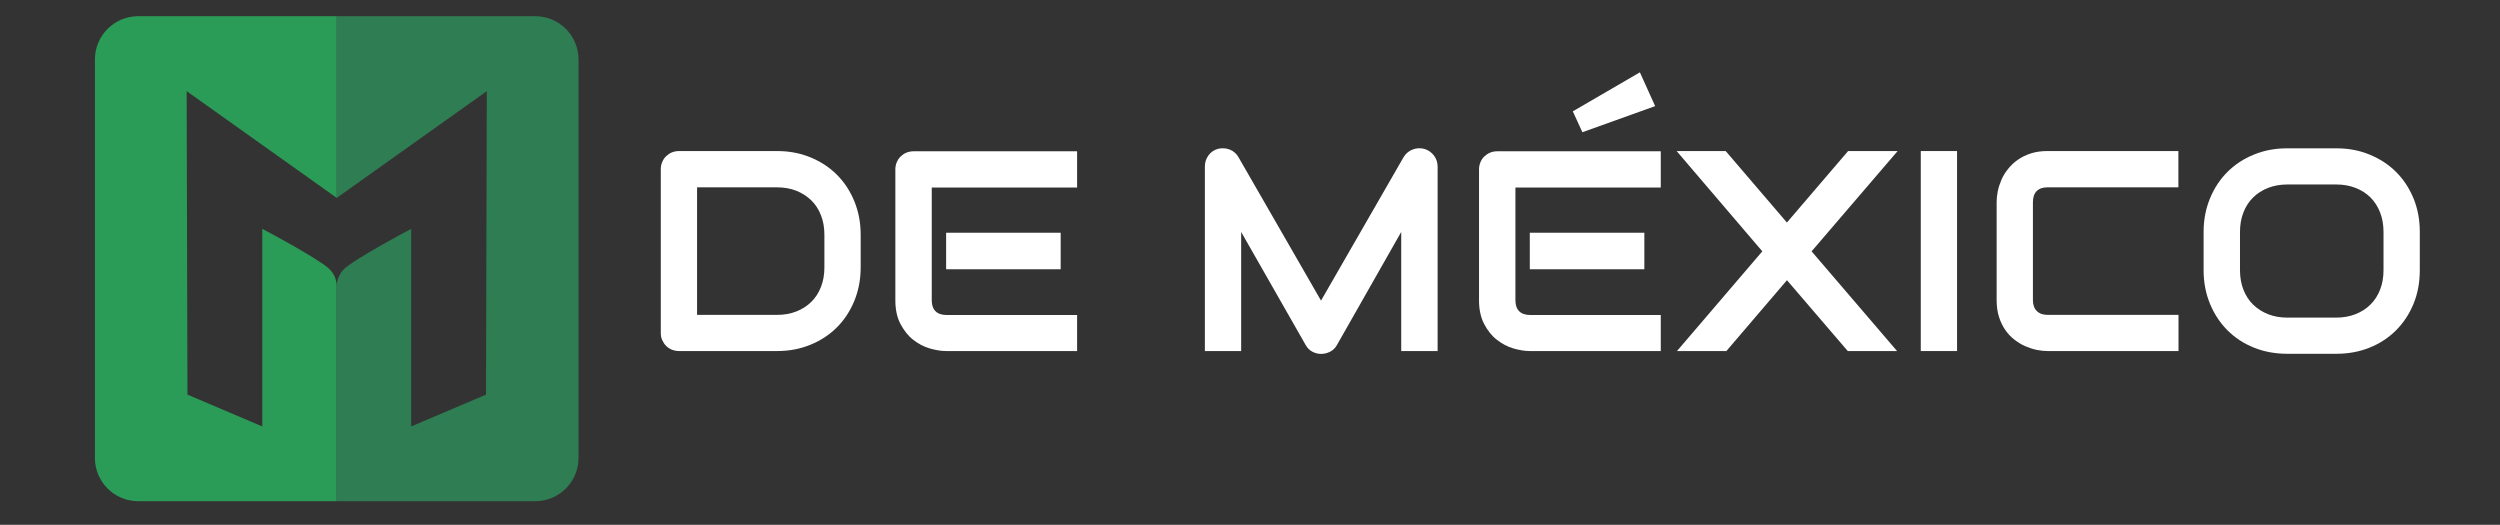
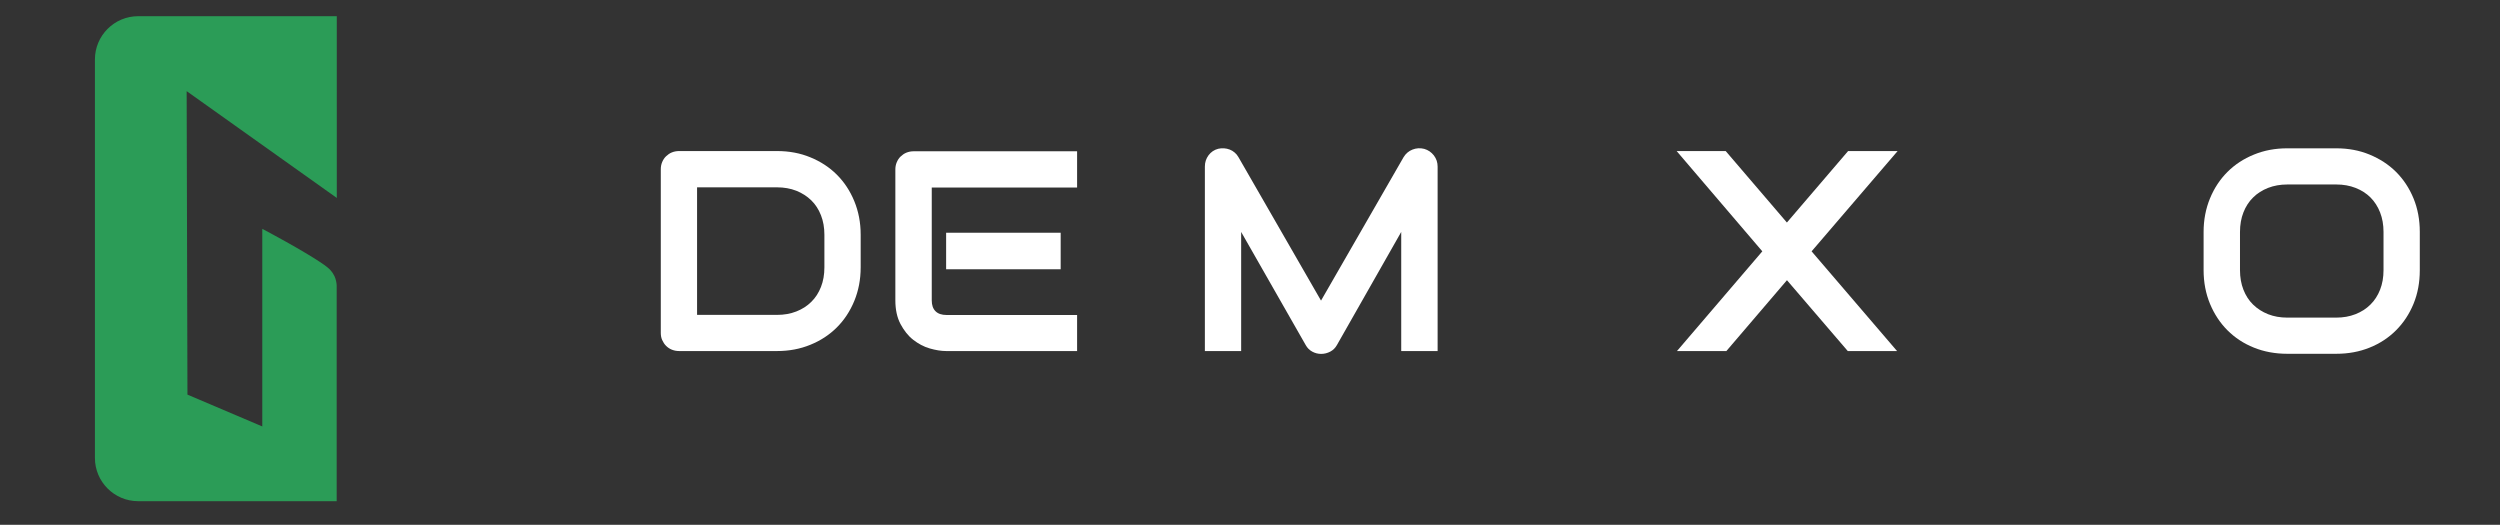
<svg xmlns="http://www.w3.org/2000/svg" id="uuid-c2c06ca7-ad58-4cfb-8eb8-355f080565c6" data-name="Capa 2" viewBox="0 0 219.13 46">
  <rect x="0" y="0" width="219.13" height="46" fill="#333333" stroke="none" />
  <g>
    <g style="isolation: isolate;">
      <path d="M75.44,23.43c0,1.07-.19,2.05-.56,2.95-.37.9-.88,1.67-1.53,2.32-.65.65-1.43,1.16-2.32,1.52-.9.37-1.87.55-2.92.55h-8.58c-.23,0-.44-.04-.64-.12-.2-.08-.36-.19-.51-.34-.14-.14-.25-.31-.34-.51s-.12-.41-.12-.64v-14.33c0-.22.04-.43.12-.62s.19-.37.34-.51.31-.26.51-.34c.2-.08.41-.12.64-.12h8.58c1.05,0,2.03.18,2.92.55.9.37,1.67.87,2.32,1.52.65.65,1.16,1.42,1.53,2.32.37.9.56,1.88.56,2.94v2.86ZM72.26,20.57c0-.62-.1-1.19-.3-1.7s-.48-.95-.85-1.31c-.37-.36-.81-.64-1.31-.84-.51-.2-1.07-.3-1.69-.3h-7.01v11.18h7.01c.62,0,1.18-.1,1.69-.3.51-.2.95-.48,1.31-.84.37-.36.65-.8.85-1.31.2-.51.3-1.08.3-1.71v-2.86Z" style="fill: #fff; stroke-width: 0px;" />
      <path d="M94.4,30.77h-11.47c-.44,0-.92-.08-1.44-.23-.52-.15-1-.41-1.45-.76s-.81-.82-1.11-1.38c-.3-.57-.45-1.26-.45-2.08v-11.47c0-.22.04-.43.12-.62s.19-.37.34-.51.31-.26.51-.34c.2-.08.41-.12.64-.12h14.32v3.18h-12.74v9.89c0,.42.11.73.33.95.22.22.54.33.97.33h11.44v3.18ZM92.97,23.6h-10.04v-3.2h10.04v3.2Z" style="fill: #fff; stroke-width: 0px;" />
      <path d="M126.02,30.77h-3.2v-10.44l-5.64,9.92c-.14.25-.33.44-.58.57-.25.13-.52.2-.8.2s-.54-.07-.78-.2-.43-.32-.57-.57l-5.66-9.92v10.44h-3.18V14.59c0-.37.11-.69.32-.98.22-.29.5-.48.85-.57.17-.04.34-.05.51-.04.17.01.34.05.5.11.16.06.3.15.43.26.13.11.24.24.33.4l7.24,12.58,7.24-12.58c.19-.31.45-.53.78-.66.33-.13.67-.15,1.03-.06.34.1.62.29.84.57.22.29.33.61.33.98v16.18Z" style="fill: #fff; stroke-width: 0px;" />
-       <path d="M145.56,30.77h-11.47c-.44,0-.92-.08-1.44-.23-.52-.15-1-.41-1.45-.76s-.82-.82-1.11-1.38c-.3-.57-.45-1.26-.45-2.08v-11.47c0-.22.04-.43.12-.62.08-.2.19-.37.34-.51s.31-.26.51-.34c.2-.08.41-.12.64-.12h14.32v3.18h-12.74v9.89c0,.42.11.73.33.95.22.22.54.33.97.33h11.44v3.18ZM144.13,23.6h-10.04v-3.2h10.04v3.2ZM145.08,9.3l-6.38,2.29-.84-1.83,5.88-3.42,1.34,2.97Z" style="fill: #fff; stroke-width: 0px;" />
      <path d="M156.63,19.5l5.36-6.26h4.34l-7.54,8.79,7.49,8.74h-4.32l-5.33-6.21-5.31,6.21h-4.33l7.48-8.74-7.51-8.79h4.3l5.36,6.26Z" style="fill: #fff; stroke-width: 0px;" />
-       <path d="M171.54,30.77h-3.18V13.24h3.18v17.53Z" style="fill: #fff; stroke-width: 0px;" />
    </g>
    <g style="isolation: isolate;">
-       <path d="M190.95,30.77h-11.47c-.29,0-.61-.03-.95-.1-.34-.07-.67-.18-1-.32s-.65-.34-.95-.57c-.3-.23-.57-.51-.8-.84-.23-.33-.42-.71-.56-1.15-.14-.44-.21-.93-.21-1.47v-8.61c0-.29.03-.61.1-.95s.18-.67.32-1,.34-.65.58-.95c.24-.3.52-.57.85-.8s.71-.42,1.14-.56c.43-.14.92-.21,1.47-.21h11.47v3.18h-11.47c-.42,0-.73.11-.95.33-.22.22-.33.55-.33.98v8.58c0,.41.11.72.34.95s.54.34.95.34h11.47v3.18Z" style="fill: #fff; stroke-width: 0px;" />
-     </g>
+       </g>
    <g style="isolation: isolate;">
      <path d="M212.1,23.68c0,1.07-.18,2.05-.55,2.95s-.88,1.67-1.53,2.32-1.42,1.16-2.32,1.52c-.89.36-1.86.54-2.92.54h-4.3c-1.05,0-2.03-.18-2.92-.54-.9-.36-1.67-.87-2.32-1.52-.65-.65-1.16-1.43-1.53-2.32-.37-.9-.56-1.88-.56-2.95v-3.35c0-1.06.19-2.04.56-2.94.37-.9.88-1.67,1.53-2.32s1.43-1.16,2.32-1.52c.9-.37,1.87-.55,2.92-.55h4.3c1.05,0,2.02.18,2.92.55.89.37,1.67.87,2.32,1.52.65.65,1.16,1.42,1.53,2.32s.55,1.88.55,2.94v3.35ZM208.92,20.33c0-.63-.1-1.2-.3-1.71-.2-.51-.48-.95-.84-1.31-.36-.36-.8-.64-1.31-.84-.51-.2-1.07-.3-1.68-.3h-4.3c-.62,0-1.18.1-1.69.3-.51.2-.95.48-1.31.84-.37.36-.65.8-.85,1.31-.2.51-.3,1.08-.3,1.71v3.35c0,.63.1,1.2.3,1.71s.48.95.85,1.31c.37.36.81.64,1.31.84.51.2,1.07.3,1.69.3h4.28c.62,0,1.18-.1,1.69-.3.51-.2.95-.48,1.31-.84.37-.36.65-.8.85-1.31s.3-1.08.3-1.71v-3.35Z" style="fill: #fff; stroke-width: 0px;" />
    </g>
  </g>
  <rect width="219.13" height="46" style="fill: none; stroke-width: 0px;" />
  <g id="uuid-1d160d1b-1ca2-4c83-b92e-ed665333110e" data-name="Capa 3">
    <g>
      <path d="M12.11,1.42c-2.09,0-3.79,1.7-3.79,3.79v34.93c0,2.09,1.7,3.79,3.79,3.79h17.4v-18.92c-.01-.19-.05-.5-.2-.82-.19-.4-.47-.64-.59-.74-.59-.5-2.73-1.8-5.73-3.39v17.32l-6.56-2.79-.07-26.6,13.16,9.36V1.42H12.11Z" style="fill: #2b9c57; stroke-width: 0px;" />
-       <path d="M46.92,1.42c2.09,0,3.79,1.7,3.79,3.79v34.93c0,2.09-1.7,3.79-3.79,3.79h-17.4v-18.92c.01-.19.05-.5.2-.82.19-.4.47-.64.59-.74.59-.5,2.73-1.8,5.73-3.39v17.32l6.56-2.79.07-26.6-13.16,9.36V1.42h17.41Z" style="fill: #2f7d53; stroke-width: 0px;" />
    </g>
  </g>
</svg>